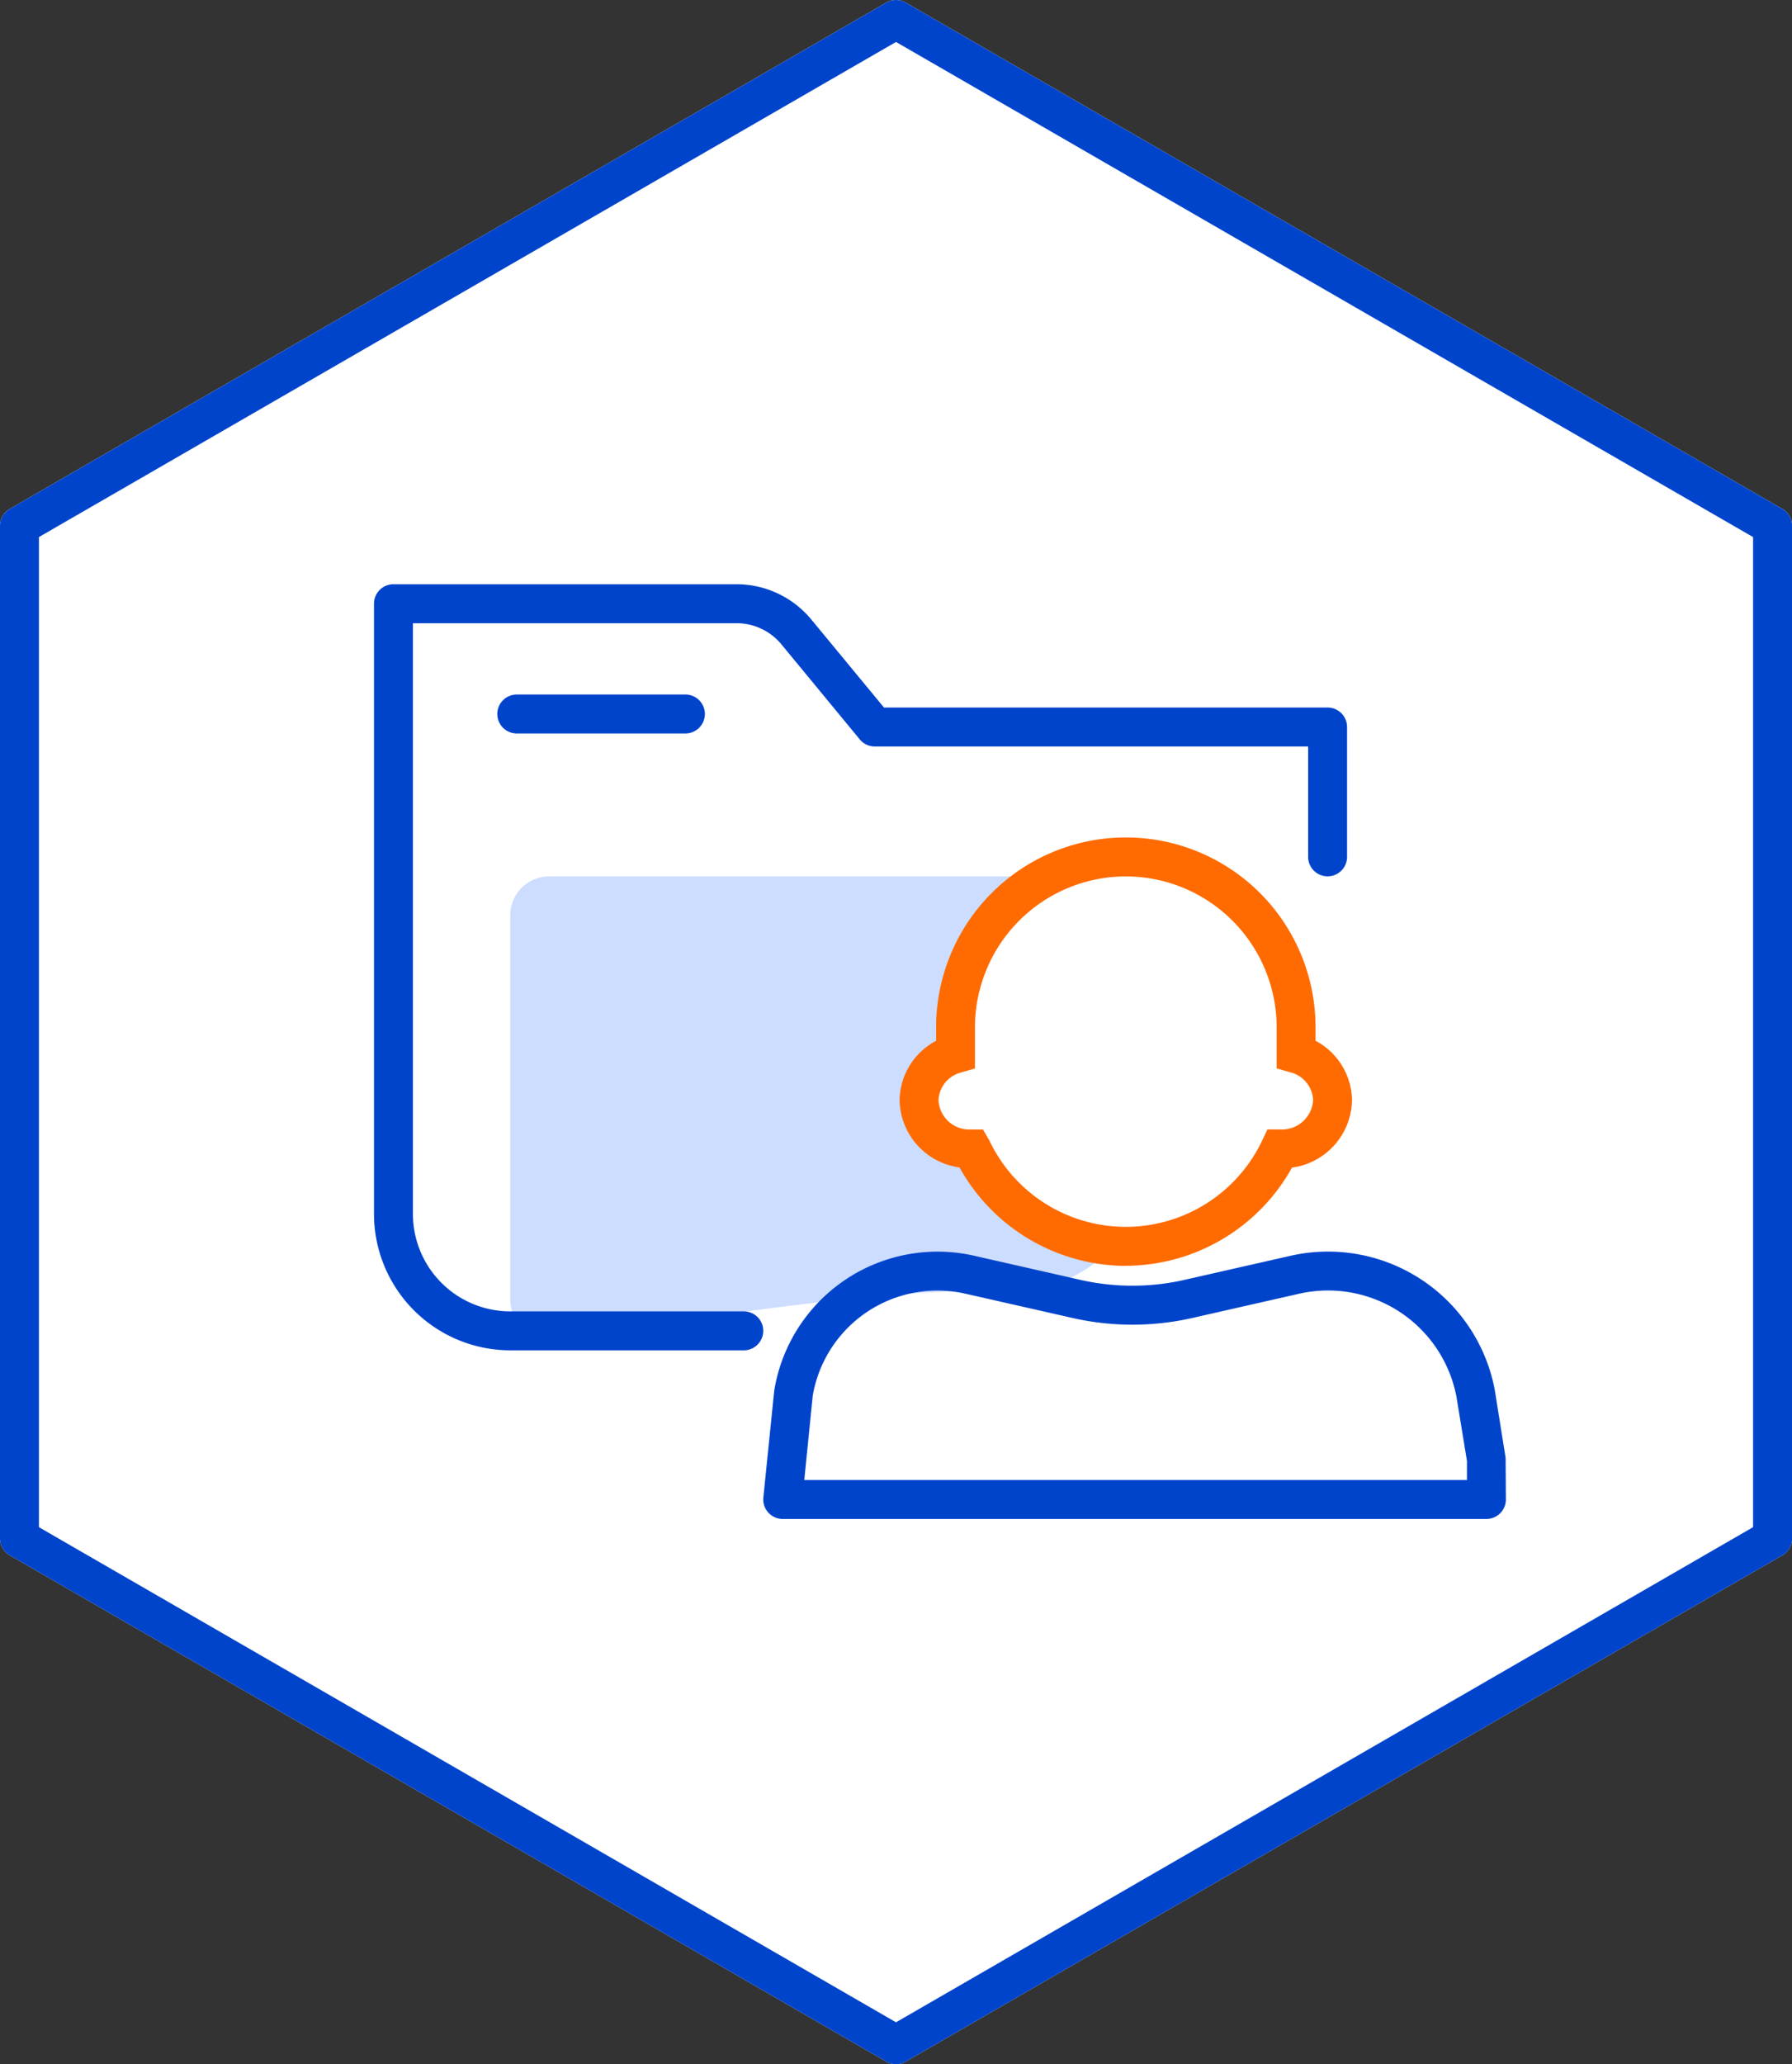
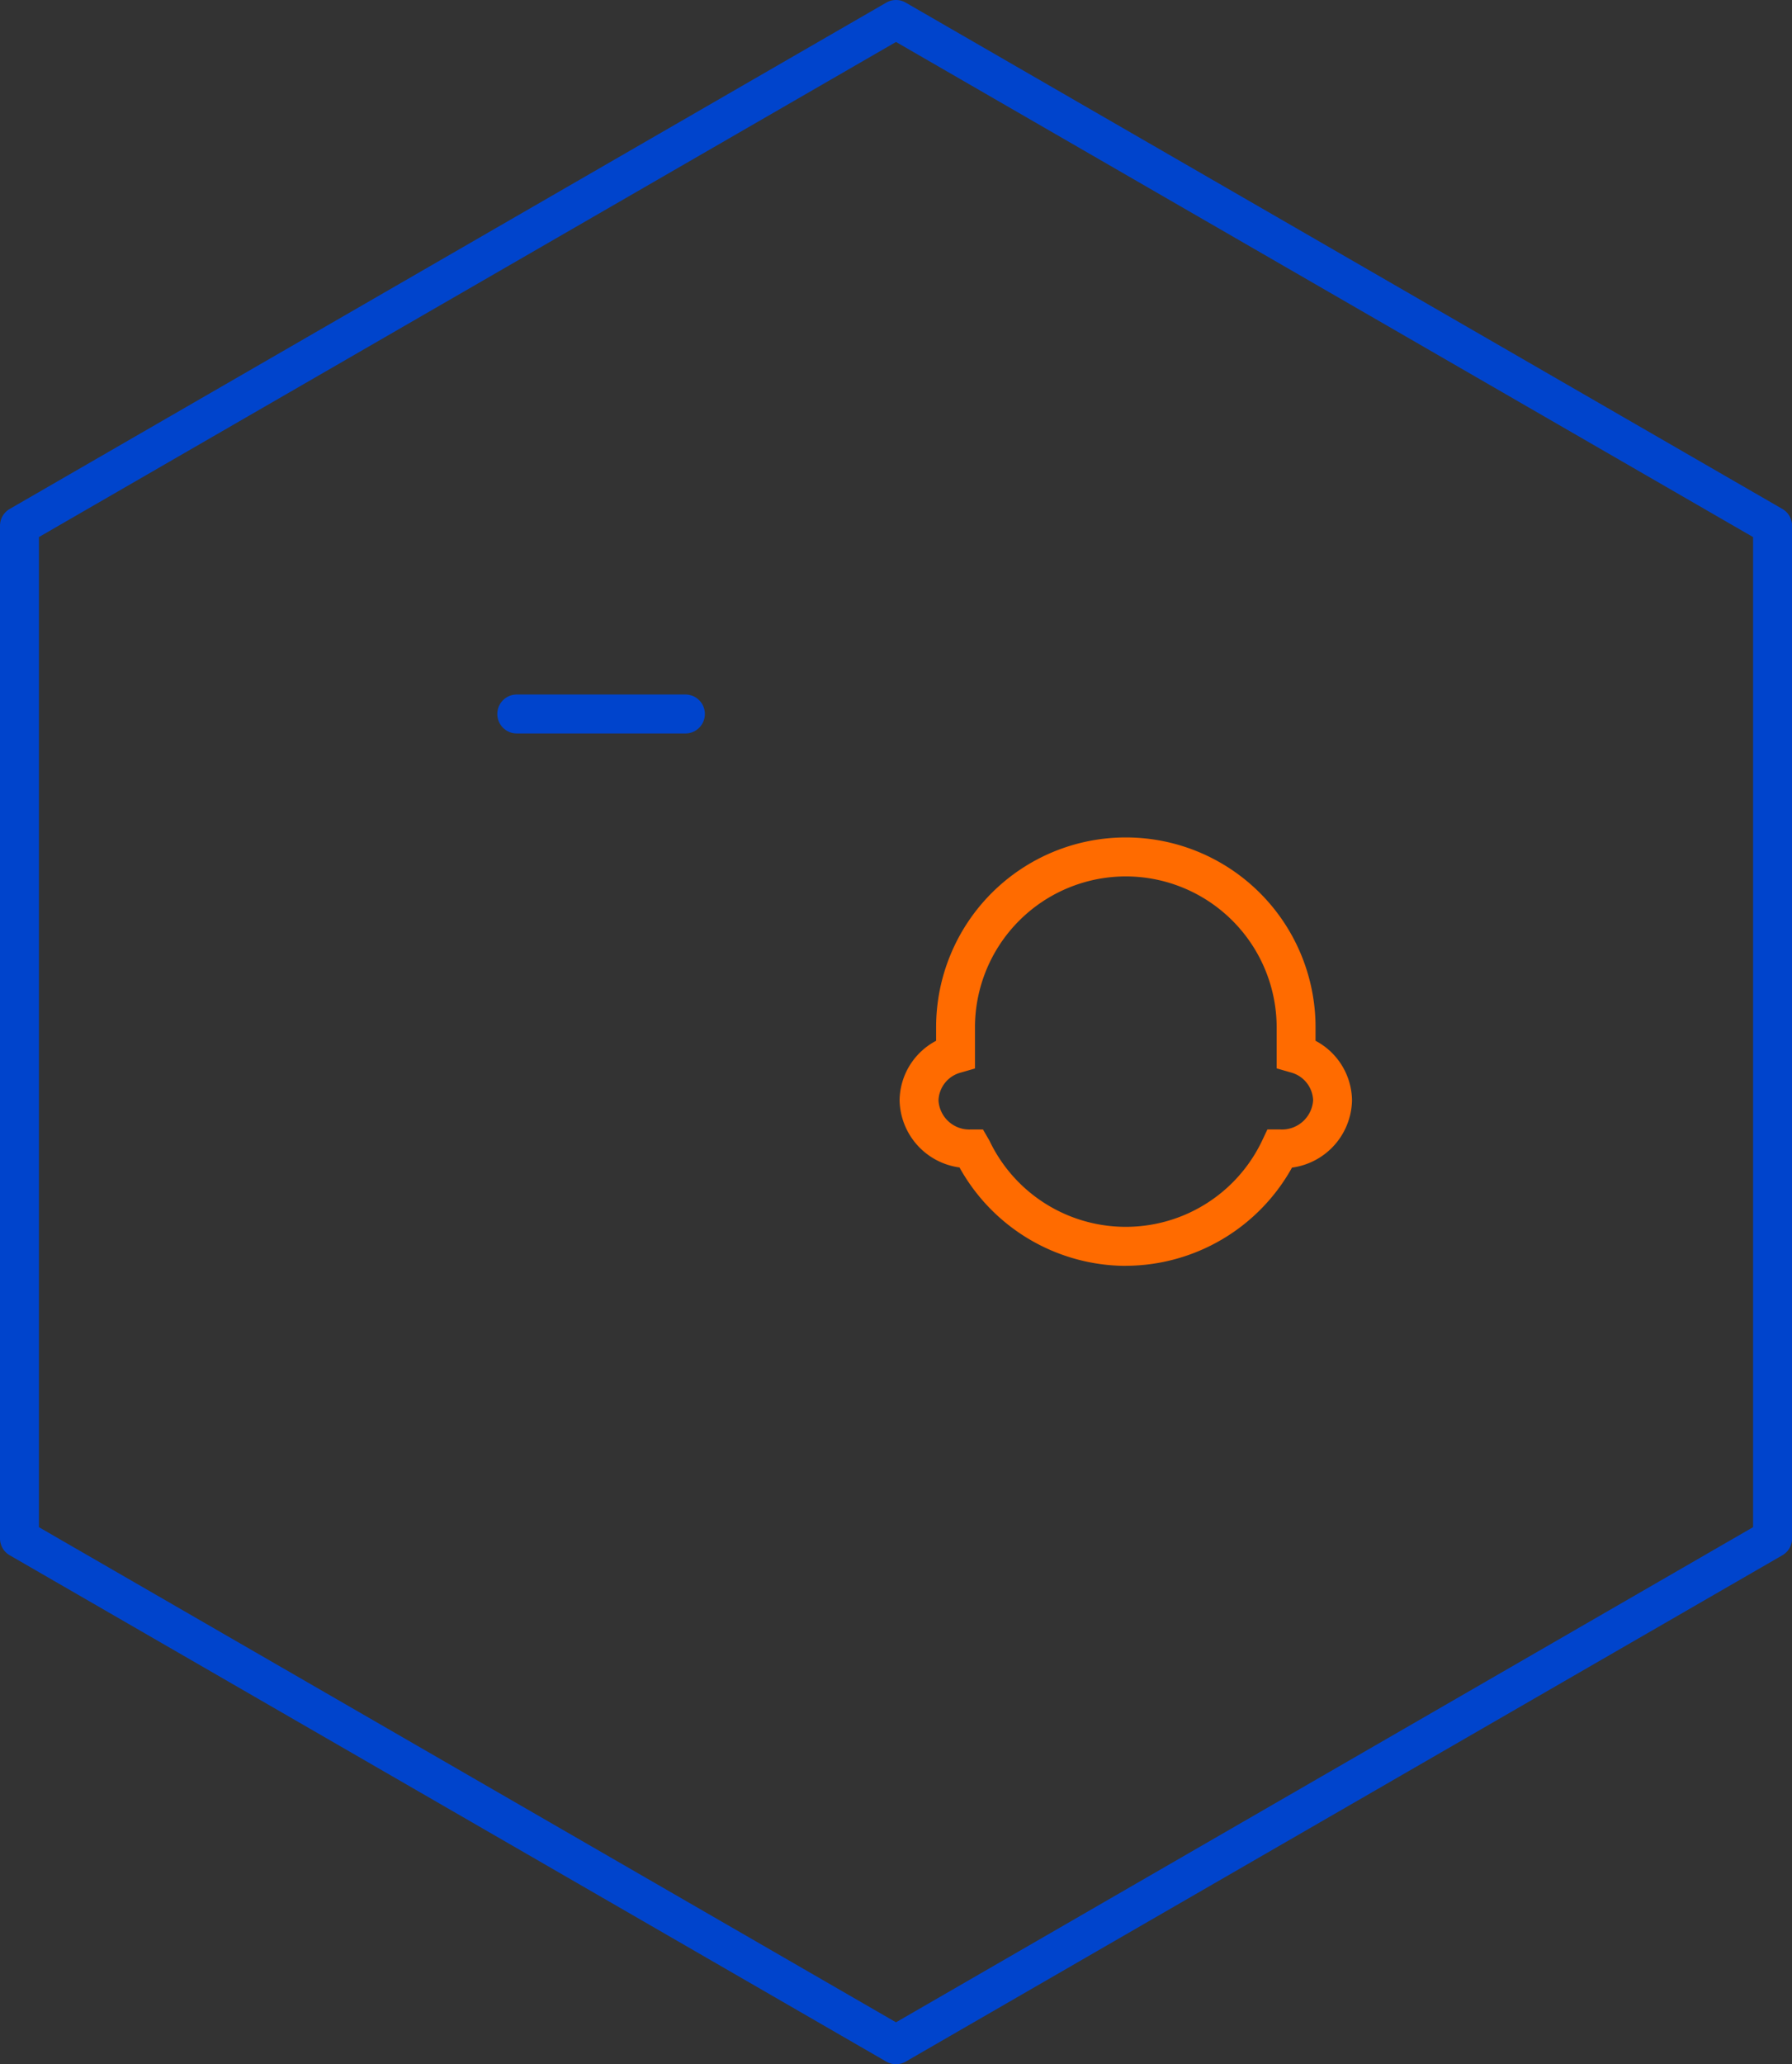
<svg xmlns="http://www.w3.org/2000/svg" id="ico-pv-label3" width="76.511" height="88.089" viewBox="0 0 76.511 88.089">
  <rect x="0" y="0" width="76.511" height="88.089" fill="#333333" stroke="none" />
-   <path id="패스_261168" data-name="패스 261168" d="M38.256,88.088a.831.831,0,0,1-.416-.111L.415,66.37A.829.829,0,0,1,0,65.651V22.437a.829.829,0,0,1,.415-.719L37.84.111a.833.833,0,0,1,.831,0L76.1,21.718a.829.829,0,0,1,.415.719V65.651a.829.829,0,0,1-.415.719L38.671,87.977A.83.83,0,0,1,38.256,88.088Z" fill="#fff" />
  <path id="패스_261169" data-name="패스 261169" d="M1.662,65.171,38.256,86.3,74.849,65.171V22.919L38.256,1.791,1.662,22.919ZM38.256,88.089a.822.822,0,0,1-.416-.112L.415,66.37A.828.828,0,0,1,0,65.651V22.438a.829.829,0,0,1,.415-.719L37.84.112a.828.828,0,0,1,.831,0L76.1,21.719a.829.829,0,0,1,.415.719V65.651a.828.828,0,0,1-.415.719L38.671,87.977A.821.821,0,0,1,38.256,88.089Z" fill="#04c" />
-   <path id="패스_261170" data-name="패스 261170" d="M21.785,39.059A1.663,1.663,0,0,1,23.447,37.4H46.716a1.663,1.663,0,0,1,1.662,1.662v12.6c0,1.662-3.381,3.64-5.036,3.507-4.406-.349-11.191.765-19.672,1.928a1.668,1.668,0,0,1-1.885-1.645Z" fill="rgba(0,85,255,0.2)" />
-   <path id="패스_261171" data-name="패스 261171" d="M31.757,57.624H21.785a5.824,5.824,0,0,1-5.817-5.817V25.763a.83.83,0,0,1,.831-.831H31.443a4.145,4.145,0,0,1,3.2,1.509l3.1,3.753h18.94a.83.83,0,0,1,.831.831v5.541a.831.831,0,0,1-1.662,0v-4.71h-18.5a.832.832,0,0,1-.641-.3L33.365,27.5a2.483,2.483,0,0,0-1.922-.905H17.63V51.807a4.159,4.159,0,0,0,4.155,4.155h9.972a.831.831,0,1,1,0,1.662Z" fill="#04c" />
  <path id="패스_261172" data-name="패스 261172" d="M29.264,31.3h-7.2a.831.831,0,0,1,0-1.662h7.2a.831.831,0,0,1,0,1.662Z" fill="#04c" />
-   <path id="패스_261173" data-name="패스 261173" d="M34.339,63.158H62.633v-.815l-.452-2.759a5.584,5.584,0,0,0-6.719-4.374l-4.614,1.047a11.576,11.576,0,0,1-5.072-.017L41.23,55.21A5.4,5.4,0,0,0,34.7,59.564ZM63.464,64.82H33.419a.831.831,0,0,1-.827-.915l.462-4.537a.408.408,0,0,1,.007-.052A7.064,7.064,0,0,1,41.6,53.59l4.544,1.031a10.024,10.024,0,0,0,4.34.016L55.1,53.59A7.244,7.244,0,0,1,63.818,59.3l.466,2.915.011,1.777A.831.831,0,0,1,63.464,64.82Z" fill="#04c" />
-   <path id="패스_261174" data-name="패스 261174" d="M40.795,43.838a7.272,7.272,0,0,1,14.543,0v1.13A2.1,2.1,0,0,1,56.9,46.954a2.146,2.146,0,0,1-2.207,2.078h-.05a7.276,7.276,0,0,1-13.145,0h-.05a2.146,2.146,0,0,1-2.207-2.078,2.1,2.1,0,0,1,1.559-1.986Z" fill="#fff" fill-rule="evenodd" />
  <path id="패스_261175" data-name="패스 261175" d="M48.067,37.4a6.447,6.447,0,0,0-6.44,6.44v1.757l-.6.173a1.276,1.276,0,0,0-.957,1.187A1.318,1.318,0,0,0,41.444,48.2h.525l.275.474a6.445,6.445,0,0,0,11.644,0l.225-.476h.526a1.334,1.334,0,0,0,1.426-1.246,1.278,1.278,0,0,0-.957-1.187l-.6-.173V43.837A6.447,6.447,0,0,0,48.067,37.4Zm0,16.62a8.151,8.151,0,0,1-7.1-4.2,2.952,2.952,0,0,1-2.558-2.866,2.91,2.91,0,0,1,1.559-2.539v-.578a8.1,8.1,0,0,1,16.2,0v.578a2.914,2.914,0,0,1,1.557,2.539,2.956,2.956,0,0,1-2.562,2.873A8.146,8.146,0,0,1,48.067,54.017Z" fill="#ff6b00" />
</svg>